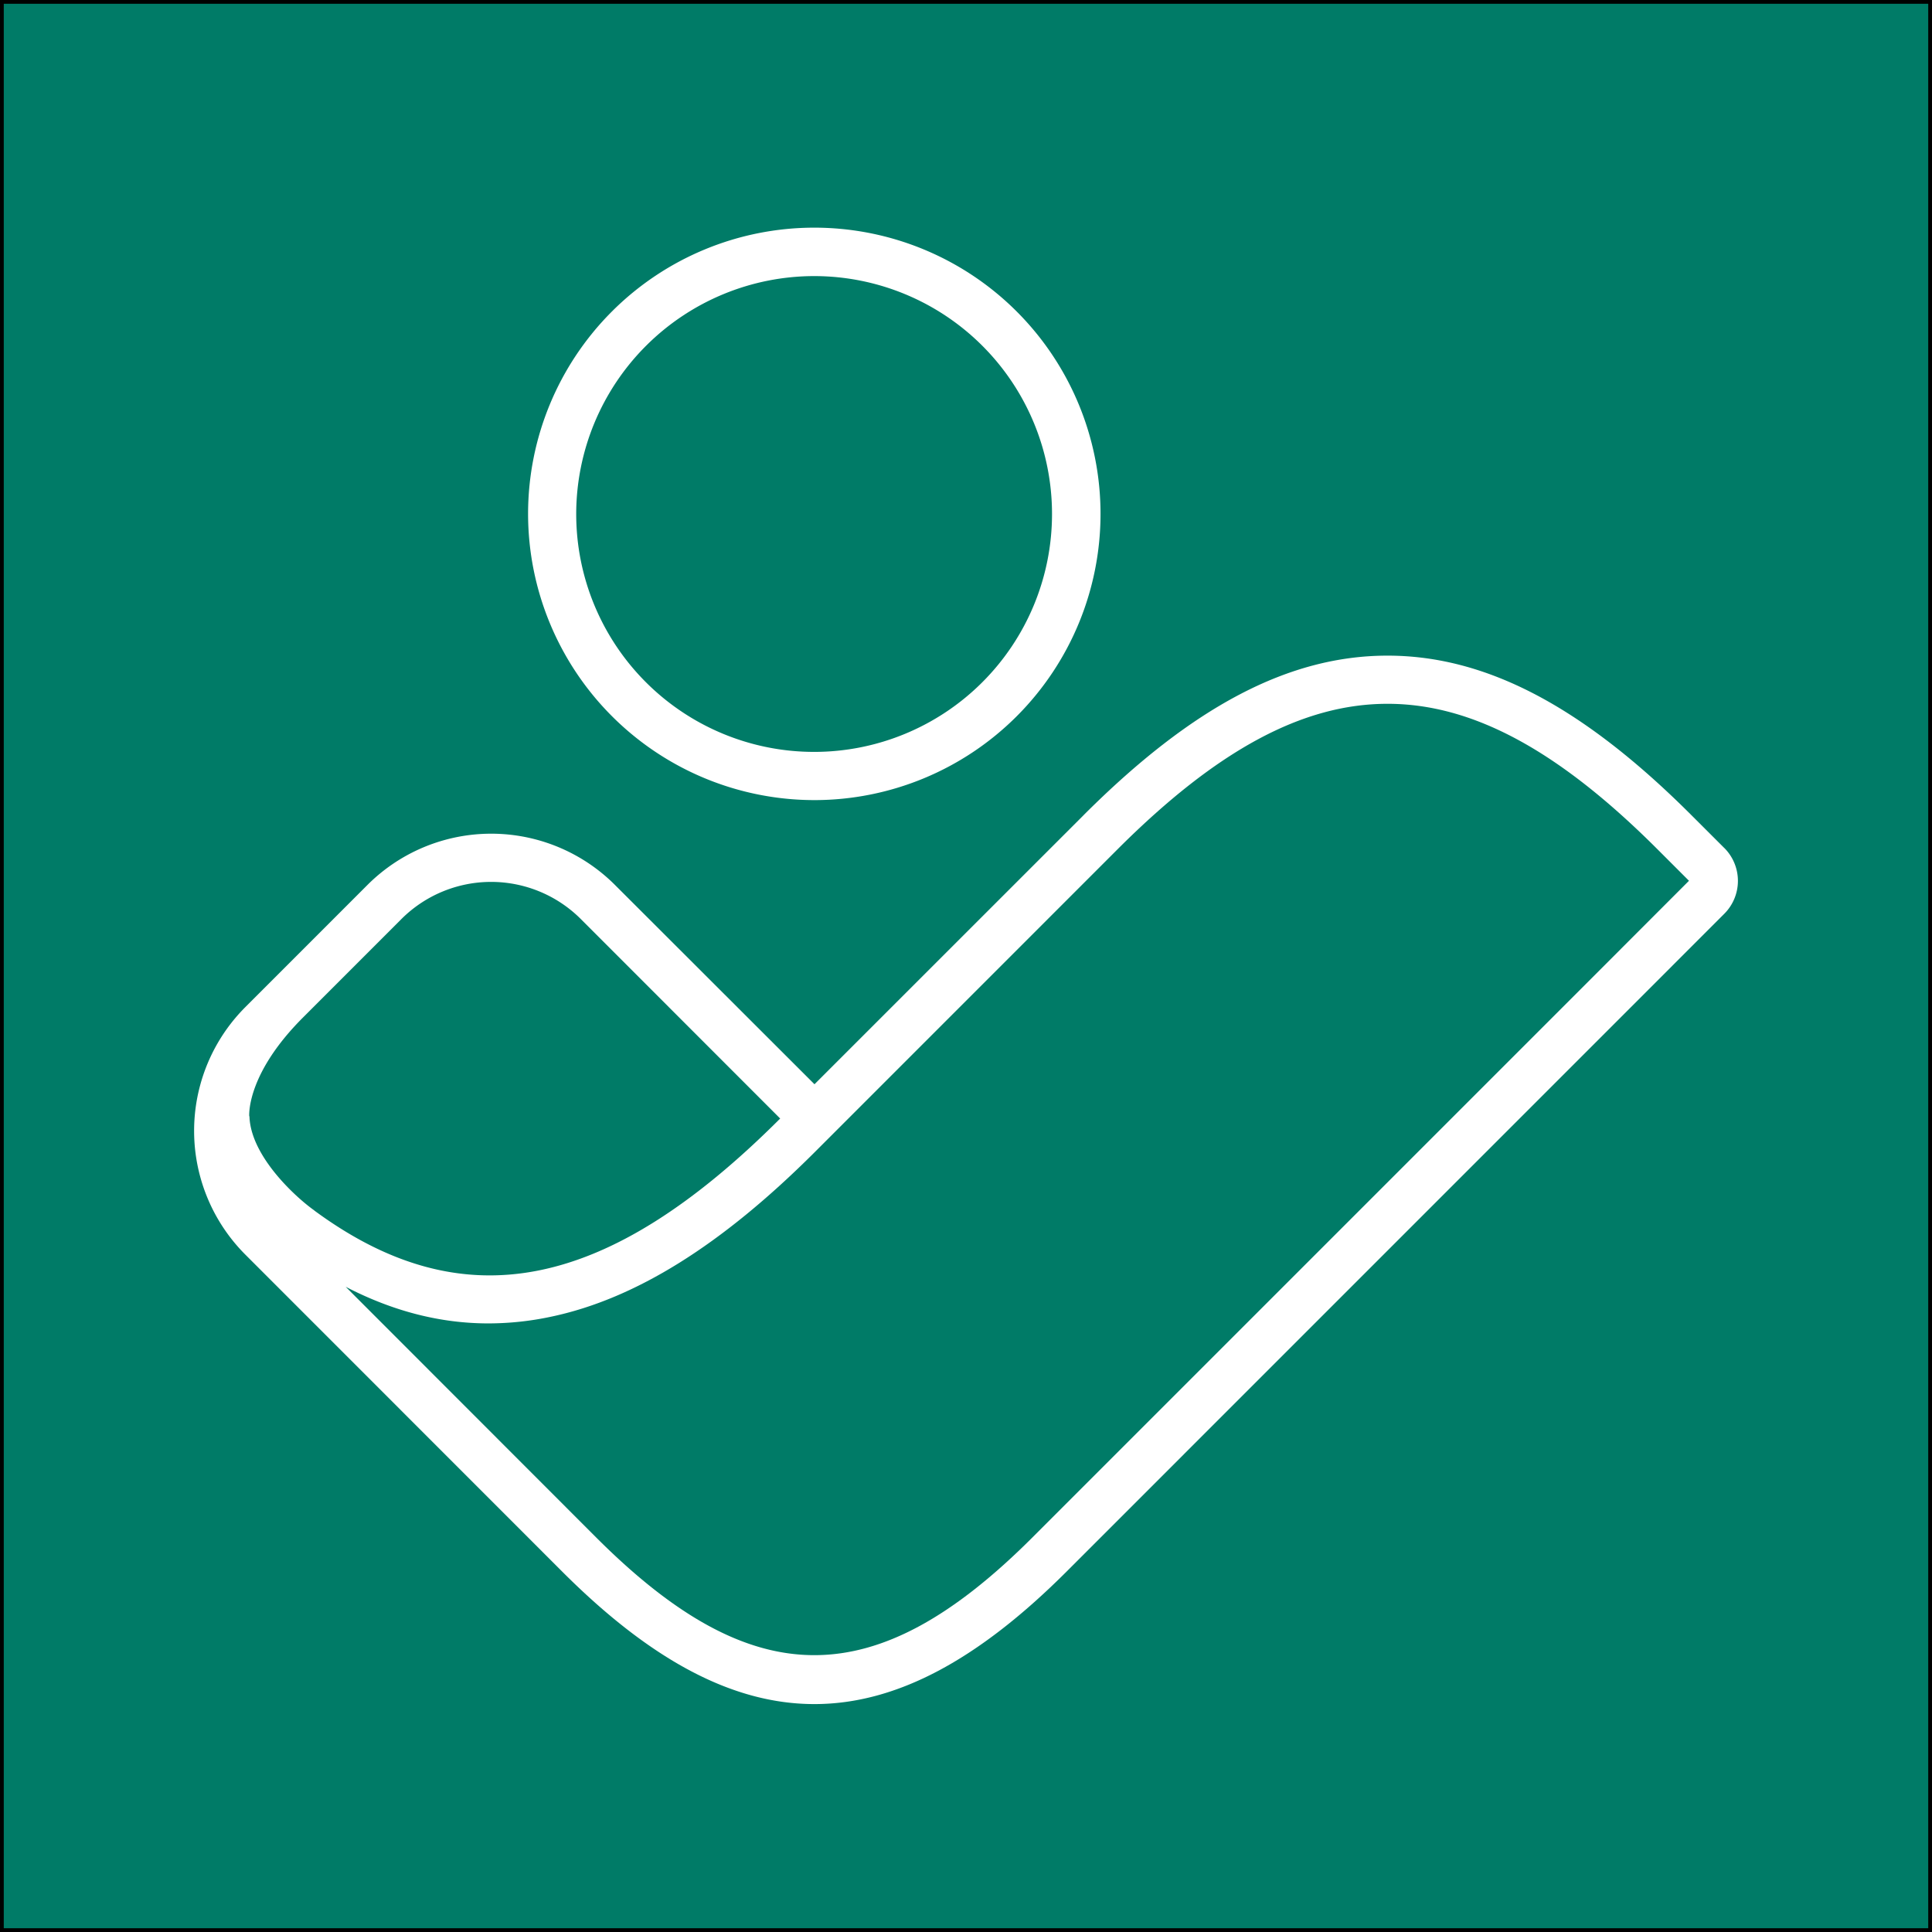
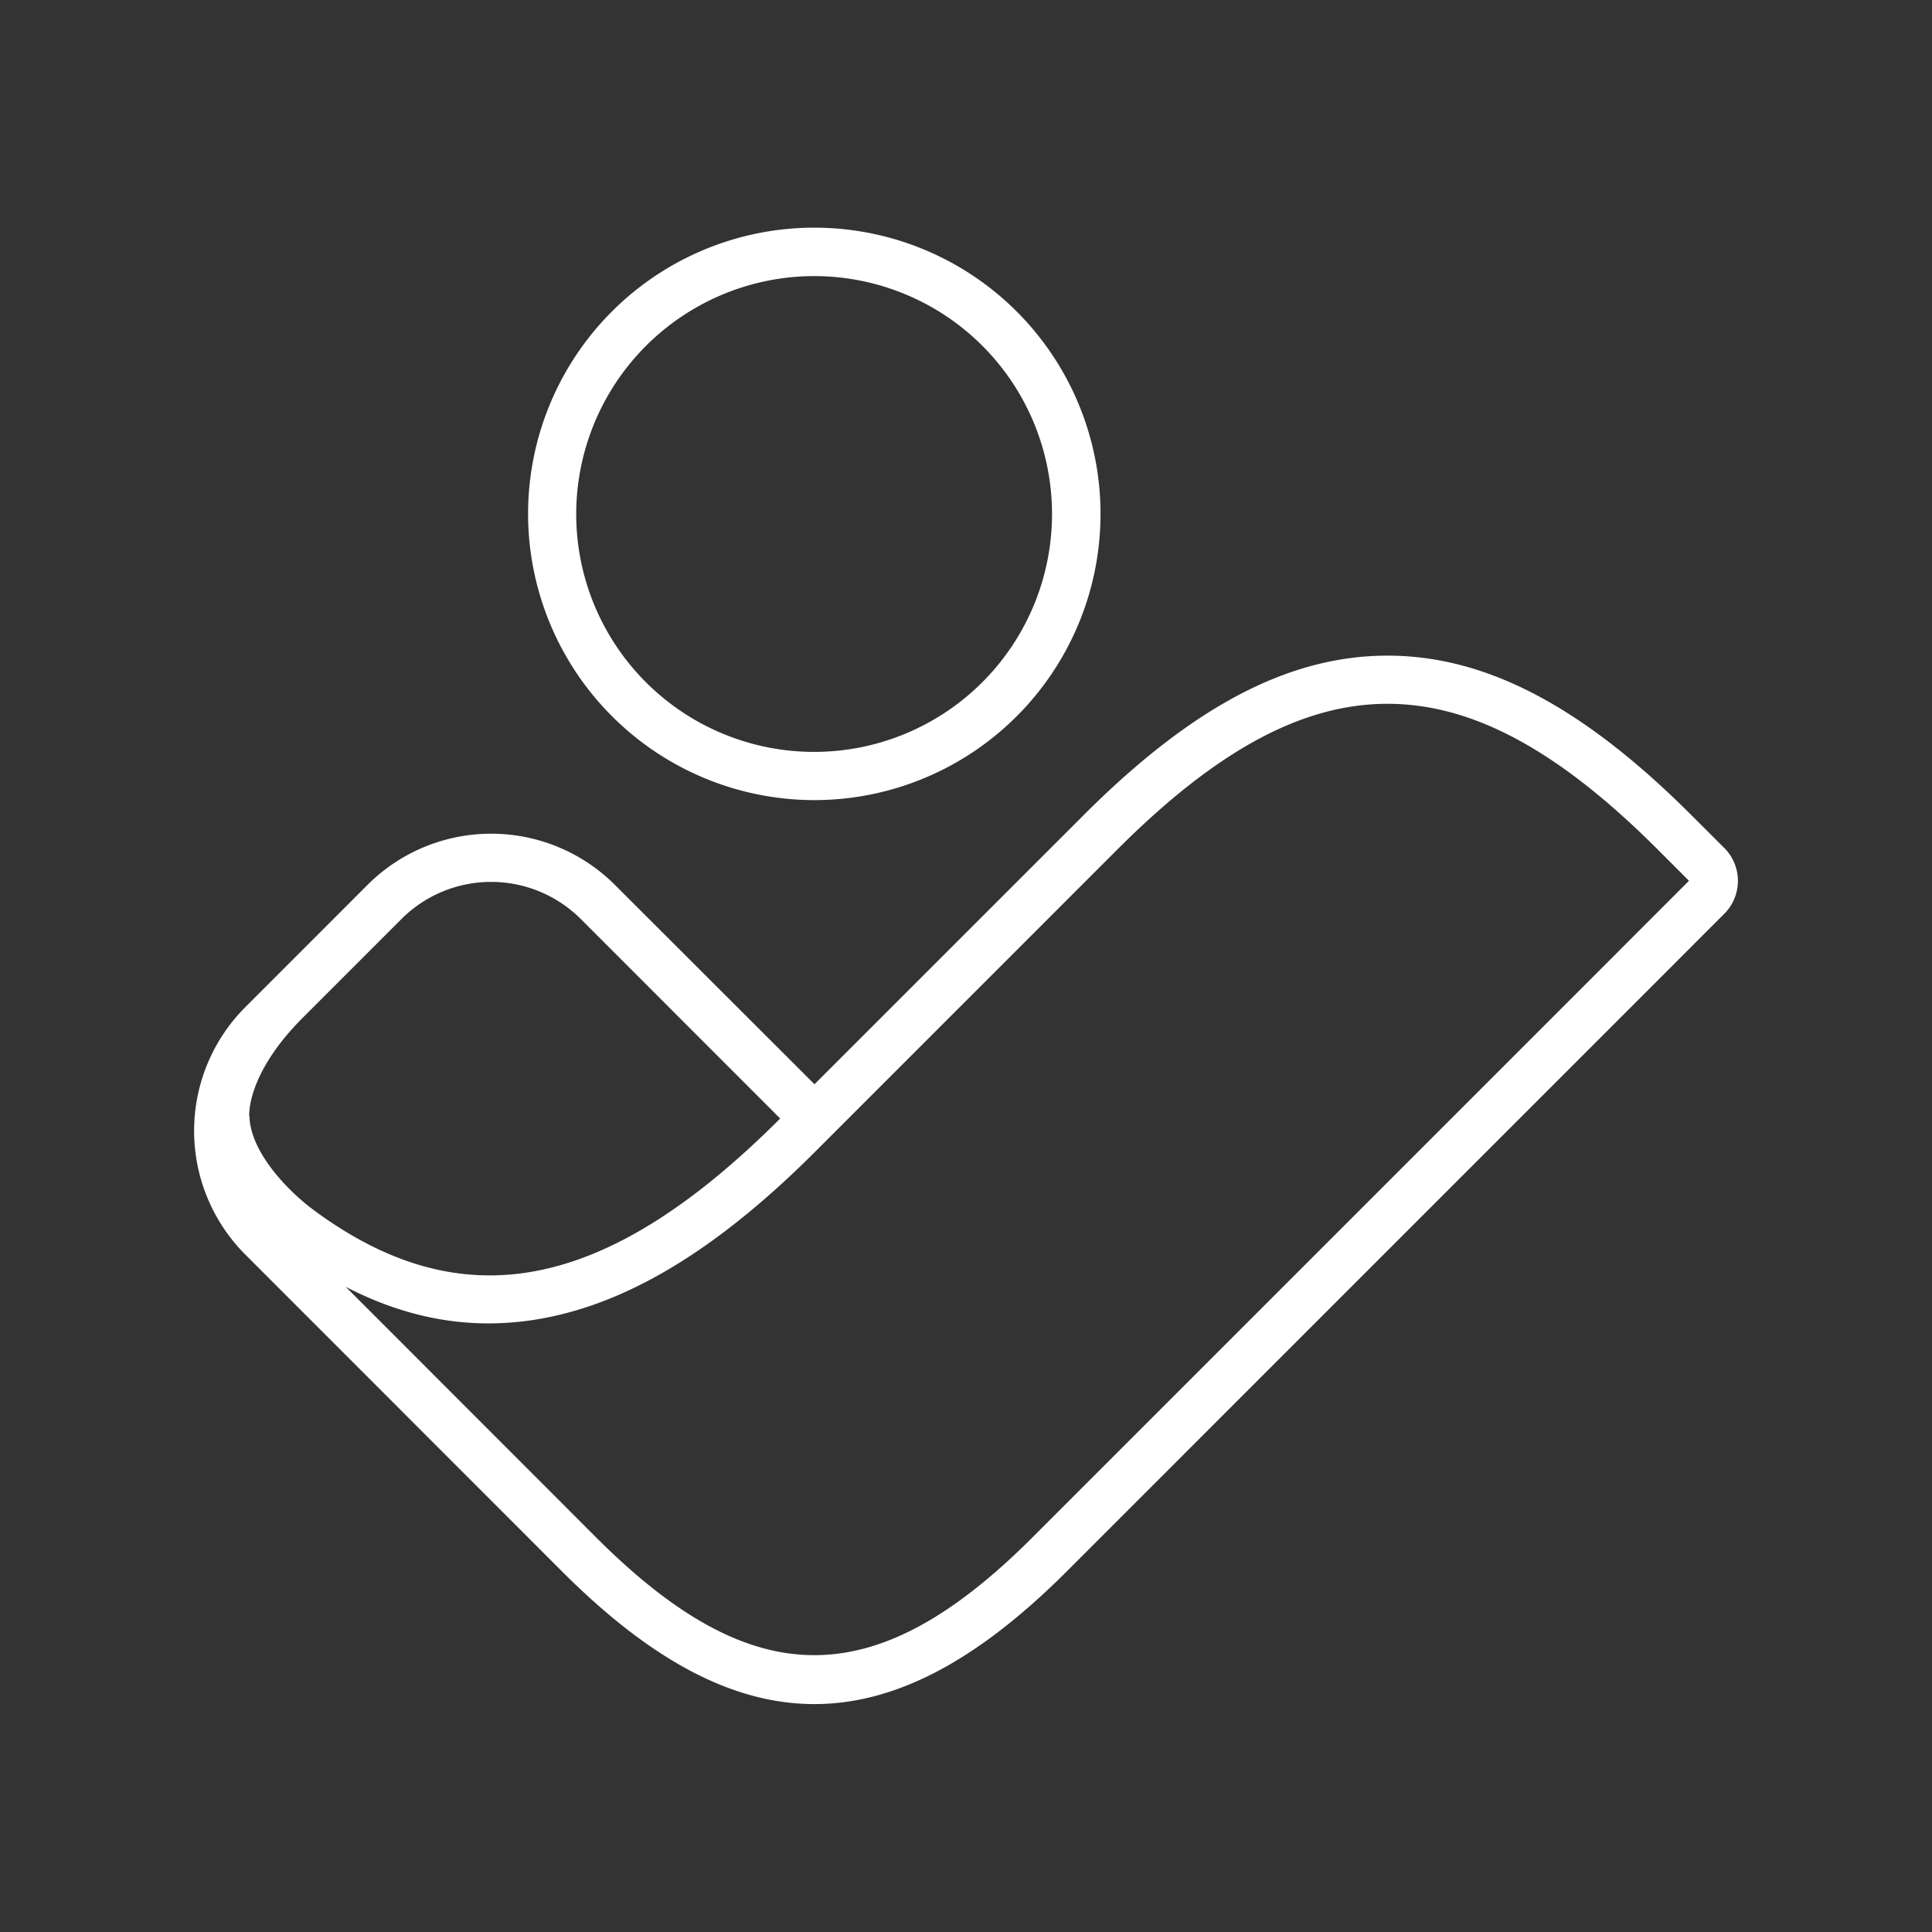
<svg xmlns="http://www.w3.org/2000/svg" id="Layer_1" data-name="Layer 1" viewBox="0 0 513 513">
  <rect x="0" y="0" width="513" height="513" fill="#333333" stroke="none" />
  <defs>
    <style>.cls-1{fill:#007b67;stroke:#000;stroke-miterlimit:10;}.cls-2{fill:#fff;fill-rule:evenodd;}</style>
  </defs>
-   <rect class="cls-1" x="0.5" y="0.5" width="512" height="512" />
  <path class="cls-2" d="M419.57,262.8,274.14,408.23c-41.68,41.68-74.16,41.68-115.85,0l-66.5-66.55c12.54,6.49,25.11,9.72,37.9,9.72a79.82,79.82,0,0,0,16.64-1.78c22.39-4.72,45.26-19,69.9-43.59v0l80.59-80.6c26.34-26.3,49.1-38.55,71.61-38.55s45.32,12.27,71.7,38.65l8.34,8.34ZM83.4,321.36c-4.58-3.23-16.59-14-17.15-24.61l0-.15-.08-.38c0-1-.19-11.55,14.24-26l26.17-26.18a33.69,33.69,0,0,1,47.65,0L207.16,297c-46,46-84.19,53.51-123.66,24.46Zm374.45-96.19-8.67-8.66c-28.93-28.94-54.59-42.42-80.75-42.42s-51.75,13.44-80.63,42.28l0,0-.09.1-71.44,71.43L163.31,235a46.47,46.47,0,0,0-65.76,0l-32.39,32.4a46.49,46.49,0,0,0,0,65.75l84.08,84.11c23.47,23.48,45.23,35.22,67,35.22s43.51-11.74,67-35.22L428.64,271.85l29.21-29.22a12.36,12.36,0,0,0,0-17.47ZM216.22,73.31A63.17,63.17,0,1,1,153,136.48a63.25,63.25,0,0,1,63.18-63.17Zm0,139.14a76,76,0,1,0-76-76A76.06,76.06,0,0,0,216.22,212.45Z" />
</svg>